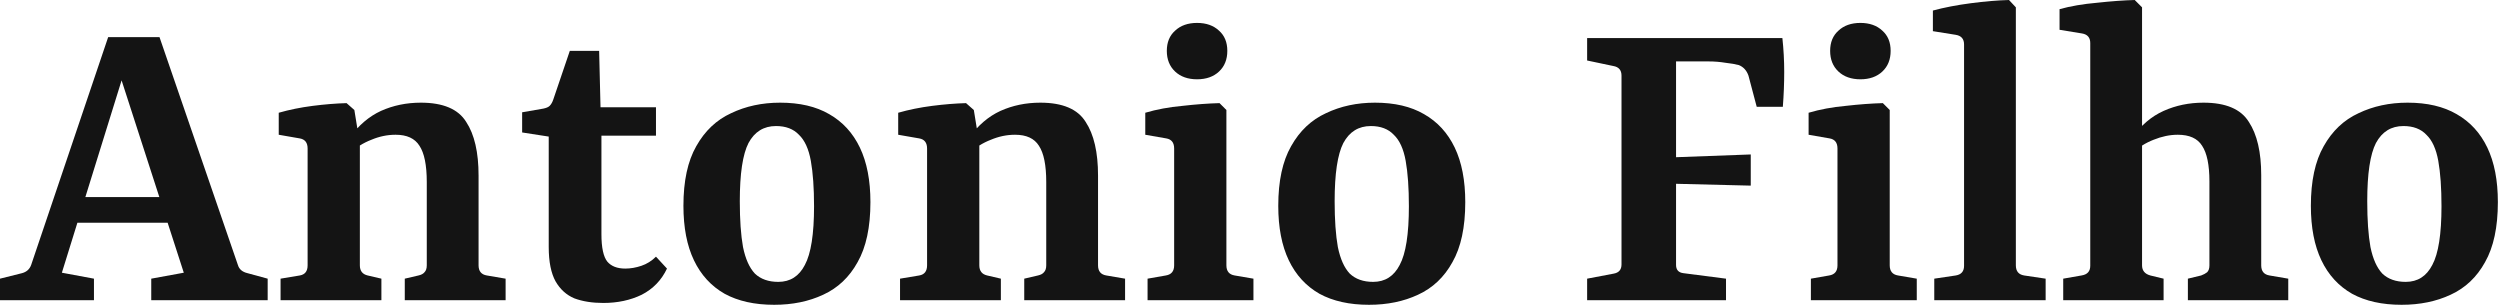
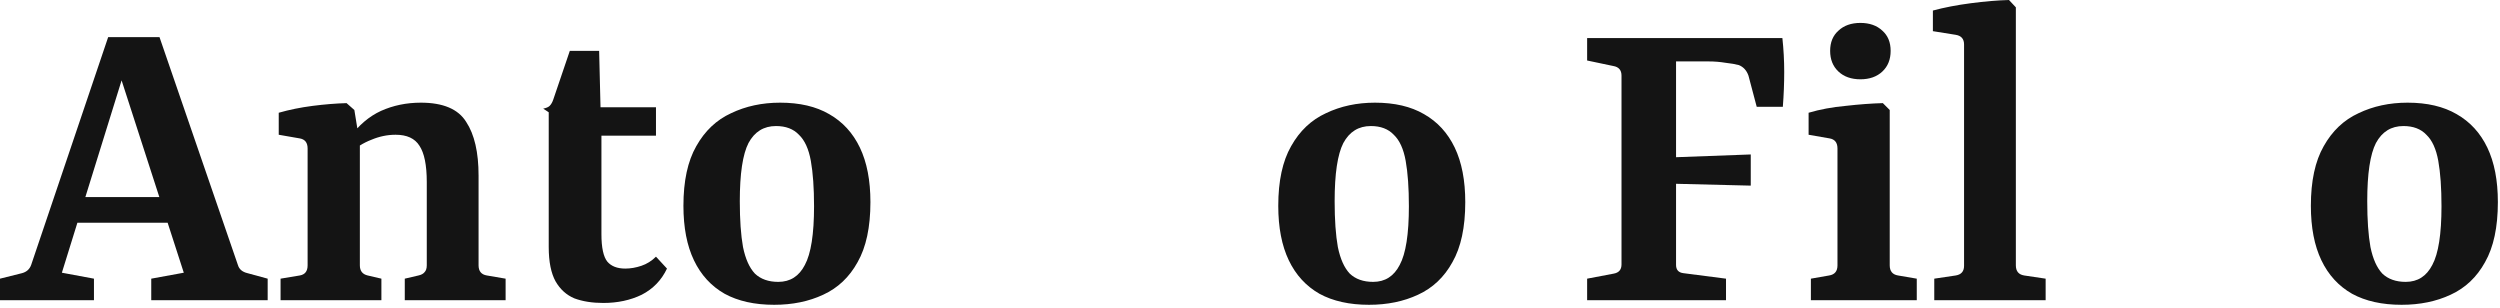
<svg xmlns="http://www.w3.org/2000/svg" width="300" height="37" viewBox="0 0 300 37" fill="none">
  <path d="M8.36 23.65H21.175L22.275 26.73H7.48L8.36 23.65ZM28.545 31.79C28.692 32.303 29.077 32.633 29.7 32.78L32.12 33.44V36.025H18.15V33.44L22.055 32.725L13.75 7.04H15.4L7.425 32.725L11.275 33.44V36.025H0V33.44L2.64 32.78C3.19 32.633 3.557 32.303 3.74 31.79L12.98 4.455H19.14L28.545 31.79Z" fill="#141414" />
  <path d="M48.573 36.025V33.44L50.223 33.055C50.553 32.982 50.791 32.853 50.938 32.67C51.121 32.487 51.213 32.212 51.213 31.845V21.835C51.213 19.818 50.92 18.37 50.333 17.49C49.783 16.61 48.83 16.17 47.473 16.17C46.483 16.17 45.511 16.372 44.558 16.775C43.605 17.142 42.725 17.692 41.918 18.425L41.973 16.5C43.036 15.033 44.283 13.97 45.713 13.31C47.18 12.65 48.775 12.32 50.498 12.32C53.175 12.32 54.99 13.09 55.943 14.63C56.933 16.133 57.428 18.278 57.428 21.065V31.845C57.428 32.542 57.758 32.945 58.418 33.055L60.673 33.44V36.025H48.573ZM33.668 36.025V33.44L35.978 33.055C36.602 32.945 36.913 32.542 36.913 31.845V17.82C36.913 17.123 36.602 16.72 35.978 16.61L33.448 16.17V13.53C34.731 13.163 36.088 12.888 37.518 12.705C38.948 12.522 40.305 12.412 41.588 12.375L42.523 13.2L43.183 17.27V31.845C43.183 32.505 43.495 32.908 44.118 33.055L45.768 33.44V36.025H33.668Z" fill="#141414" />
-   <path d="M65.847 16.39L62.657 15.895V13.475L65.187 13.035C65.553 12.962 65.81 12.852 65.957 12.705C66.14 12.522 66.287 12.265 66.397 11.935L68.377 6.105H71.897L72.062 12.87H78.717V16.28H72.172V28.105C72.172 29.718 72.41 30.818 72.887 31.405C73.363 31.955 74.078 32.23 75.032 32.23C75.655 32.23 76.297 32.12 76.957 31.9C77.617 31.68 78.203 31.313 78.717 30.8L80.037 32.23C79.377 33.623 78.368 34.668 77.012 35.365C75.655 36.025 74.115 36.355 72.392 36.355C71.072 36.355 69.917 36.172 68.927 35.805C67.973 35.402 67.222 34.723 66.672 33.77C66.122 32.78 65.847 31.405 65.847 29.645V16.39Z" fill="#141414" />
+   <path d="M65.847 16.39V13.475L65.187 13.035C65.553 12.962 65.81 12.852 65.957 12.705C66.14 12.522 66.287 12.265 66.397 11.935L68.377 6.105H71.897L72.062 12.87H78.717V16.28H72.172V28.105C72.172 29.718 72.41 30.818 72.887 31.405C73.363 31.955 74.078 32.23 75.032 32.23C75.655 32.23 76.297 32.12 76.957 31.9C77.617 31.68 78.203 31.313 78.717 30.8L80.037 32.23C79.377 33.623 78.368 34.668 77.012 35.365C75.655 36.025 74.115 36.355 72.392 36.355C71.072 36.355 69.917 36.172 68.927 35.805C67.973 35.402 67.222 34.723 66.672 33.77C66.122 32.78 65.847 31.405 65.847 29.645V16.39Z" fill="#141414" />
  <path d="M97.686 24.75C97.686 22.55 97.557 20.735 97.301 19.305C97.044 17.875 96.567 16.83 95.871 16.17C95.211 15.473 94.294 15.125 93.121 15.125C91.654 15.125 90.554 15.803 89.821 17.16C89.124 18.517 88.776 20.845 88.776 24.145C88.776 26.382 88.904 28.215 89.161 29.645C89.454 31.075 89.931 32.138 90.591 32.835C91.287 33.495 92.222 33.825 93.396 33.825C94.826 33.825 95.889 33.147 96.586 31.79C97.319 30.433 97.686 28.087 97.686 24.75ZM82.011 24.695C82.011 21.725 82.524 19.342 83.551 17.545C84.577 15.712 85.971 14.392 87.731 13.585C89.491 12.742 91.452 12.32 93.616 12.32C95.962 12.32 97.924 12.778 99.501 13.695C101.114 14.612 102.342 15.95 103.186 17.71C104.029 19.47 104.451 21.652 104.451 24.255C104.451 27.262 103.937 29.663 102.911 31.46C101.921 33.257 100.546 34.558 98.786 35.365C97.062 36.172 95.101 36.575 92.901 36.575C90.554 36.575 88.574 36.135 86.961 35.255C85.347 34.338 84.119 33 83.276 31.24C82.432 29.48 82.011 27.298 82.011 24.695Z" fill="#141414" />
-   <path d="M122.909 36.025V33.44L124.559 33.055C124.889 32.982 125.127 32.853 125.274 32.67C125.457 32.487 125.549 32.212 125.549 31.845V21.835C125.549 19.818 125.256 18.37 124.669 17.49C124.119 16.61 123.166 16.17 121.809 16.17C120.819 16.17 119.847 16.372 118.894 16.775C117.941 17.142 117.061 17.692 116.254 18.425L116.309 16.5C117.372 15.033 118.619 13.97 120.049 13.31C121.516 12.65 123.111 12.32 124.834 12.32C127.511 12.32 129.326 13.09 130.279 14.63C131.269 16.133 131.764 18.278 131.764 21.065V31.845C131.764 32.542 132.094 32.945 132.754 33.055L135.009 33.44V36.025H122.909ZM108.004 36.025V33.44L110.314 33.055C110.937 32.945 111.249 32.542 111.249 31.845V17.82C111.249 17.123 110.937 16.72 110.314 16.61L107.784 16.17V13.53C109.067 13.163 110.424 12.888 111.854 12.705C113.284 12.522 114.641 12.412 115.924 12.375L116.859 13.2L117.519 17.27V31.845C117.519 32.505 117.831 32.908 118.454 33.055L120.104 33.44V36.025H108.004Z" fill="#141414" />
-   <path d="M147.168 31.845C147.168 32.542 147.498 32.945 148.158 33.055L150.413 33.44V36.025H137.708V33.44L139.908 33.055C140.568 32.945 140.898 32.542 140.898 31.845V17.82C140.898 17.123 140.586 16.72 139.963 16.61L137.433 16.17V13.53C138.789 13.127 140.274 12.852 141.888 12.705C143.501 12.522 144.986 12.412 146.343 12.375L147.168 13.2V31.845ZM147.278 6.105C147.278 7.132 146.948 7.957 146.288 8.58C145.628 9.203 144.748 9.515 143.648 9.515C142.548 9.515 141.668 9.203 141.008 8.58C140.348 7.957 140.018 7.132 140.018 6.105C140.018 5.078 140.348 4.272 141.008 3.685C141.668 3.062 142.548 2.75 143.648 2.75C144.748 2.75 145.628 3.062 146.288 3.685C146.948 4.272 147.278 5.078 147.278 6.105Z" fill="#141414" />
  <path d="M169.067 24.75C169.067 22.55 168.939 20.735 168.682 19.305C168.426 17.875 167.949 16.83 167.252 16.17C166.592 15.473 165.676 15.125 164.502 15.125C163.036 15.125 161.936 15.803 161.202 17.16C160.506 18.517 160.157 20.845 160.157 24.145C160.157 26.382 160.286 28.215 160.542 29.645C160.836 31.075 161.312 32.138 161.972 32.835C162.669 33.495 163.604 33.825 164.777 33.825C166.207 33.825 167.271 33.147 167.967 31.79C168.701 30.433 169.067 28.087 169.067 24.75ZM153.392 24.695C153.392 21.725 153.906 19.342 154.932 17.545C155.959 15.712 157.352 14.392 159.112 13.585C160.872 12.742 162.834 12.32 164.997 12.32C167.344 12.32 169.306 12.778 170.882 13.695C172.496 14.612 173.724 15.95 174.567 17.71C175.411 19.47 175.832 21.652 175.832 24.255C175.832 27.262 175.319 29.663 174.292 31.46C173.302 33.257 171.927 34.558 170.167 35.365C168.444 36.172 166.482 36.575 164.282 36.575C161.936 36.575 159.956 36.135 158.342 35.255C156.729 34.338 155.501 33 154.657 31.24C153.814 29.48 153.392 27.298 153.392 24.695Z" fill="#141414" />
  <path d="M201.126 22.055V31.79C201.126 32.377 201.419 32.707 202.006 32.78L207.121 33.44V36.025H190.456V33.44L193.646 32.835C194.269 32.725 194.581 32.358 194.581 31.735V9.075C194.581 8.415 194.251 8.03 193.591 7.92L190.456 7.26V4.565H213.886C214.032 5.922 214.106 7.278 214.106 8.635C214.106 9.992 214.051 11.385 213.941 12.815H210.806L209.816 9.075C209.596 8.452 209.211 8.03 208.661 7.81C208.257 7.7 207.726 7.608 207.066 7.535C206.406 7.425 205.727 7.37 205.031 7.37H201.126V18.865L210.091 18.535V22.275L201.126 22.055Z" fill="#141414" />
  <path d="M226.767 31.845C226.767 32.542 227.097 32.945 227.757 33.055L230.012 33.44V36.025H217.307V33.44L219.507 33.055C220.167 32.945 220.497 32.542 220.497 31.845V17.82C220.497 17.123 220.185 16.72 219.562 16.61L217.032 16.17V13.53C218.389 13.127 219.874 12.852 221.487 12.705C223.1 12.522 224.585 12.412 225.942 12.375L226.767 13.2V31.845ZM226.877 6.105C226.877 7.132 226.547 7.957 225.887 8.58C225.227 9.203 224.347 9.515 223.247 9.515C222.147 9.515 221.267 9.203 220.607 8.58C219.947 7.957 219.617 7.132 219.617 6.105C219.617 5.078 219.947 4.272 220.607 3.685C221.267 3.062 222.147 2.75 223.247 2.75C224.347 2.75 225.227 3.062 225.887 3.685C226.547 4.272 226.877 5.078 226.877 6.105Z" fill="#141414" />
  <path d="M241.902 31.845C241.902 32.542 242.232 32.945 242.892 33.055L245.477 33.44V36.025H232.112V33.44L234.697 33.055C235.357 32.945 235.687 32.56 235.687 31.9V5.335C235.687 4.675 235.357 4.29 234.697 4.18L231.947 3.74V1.265C233.304 0.898 234.825 0.605 236.512 0.385C238.199 0.165 239.72 0.037 241.077 0L241.902 0.88V31.845Z" fill="#141414" />
-   <path d="M247.586 36.025V33.44L249.786 33.055C250.483 32.945 250.831 32.56 250.831 31.9V5.17C250.831 4.51 250.501 4.125 249.841 4.015L247.146 3.575V1.1C248.466 0.733 249.969 0.477 251.656 0.33C253.343 0.147 254.846 0.037 256.166 0L257.046 0.88V31.845C257.046 32.468 257.376 32.872 258.036 33.055L259.631 33.44V36.025H247.586ZM262.546 36.025V33.44L264.141 33.055C264.434 32.945 264.673 32.817 264.856 32.67C265.039 32.487 265.131 32.212 265.131 31.845V21.78C265.131 19.8 264.838 18.37 264.251 17.49C263.701 16.61 262.729 16.17 261.336 16.17C260.383 16.17 259.411 16.372 258.421 16.775C257.468 17.142 256.606 17.692 255.836 18.425L255.891 16.5C256.918 15.033 258.164 13.97 259.631 13.31C261.098 12.65 262.693 12.32 264.416 12.32C267.093 12.32 268.908 13.09 269.861 14.63C270.851 16.133 271.346 18.26 271.346 21.01V31.845C271.346 32.542 271.676 32.945 272.336 33.055L274.591 33.44V36.025H262.546Z" fill="#141414" />
  <path d="M292.979 24.75C292.979 22.55 292.85 20.735 292.594 19.305C292.337 17.875 291.86 16.83 291.164 16.17C290.504 15.473 289.587 15.125 288.414 15.125C286.947 15.125 285.847 15.803 285.114 17.16C284.417 18.517 284.069 20.845 284.069 24.145C284.069 26.382 284.197 28.215 284.454 29.645C284.747 31.075 285.224 32.138 285.884 32.835C286.58 33.495 287.515 33.825 288.689 33.825C290.119 33.825 291.182 33.147 291.879 31.79C292.612 30.433 292.979 28.087 292.979 24.75ZM277.304 24.695C277.304 21.725 277.817 19.342 278.844 17.545C279.87 15.712 281.264 14.392 283.024 13.585C284.784 12.742 286.745 12.32 288.909 12.32C291.255 12.32 293.217 12.778 294.794 13.695C296.407 14.612 297.635 15.95 298.479 17.71C299.322 19.47 299.744 21.652 299.744 24.255C299.744 27.262 299.23 29.663 298.204 31.46C297.214 33.257 295.839 34.558 294.079 35.365C292.355 36.172 290.394 36.575 288.194 36.575C285.847 36.575 283.867 36.135 282.254 35.255C280.64 34.338 279.412 33 278.569 31.24C277.725 29.48 277.304 27.298 277.304 24.695Z" fill="#141414" />
</svg>